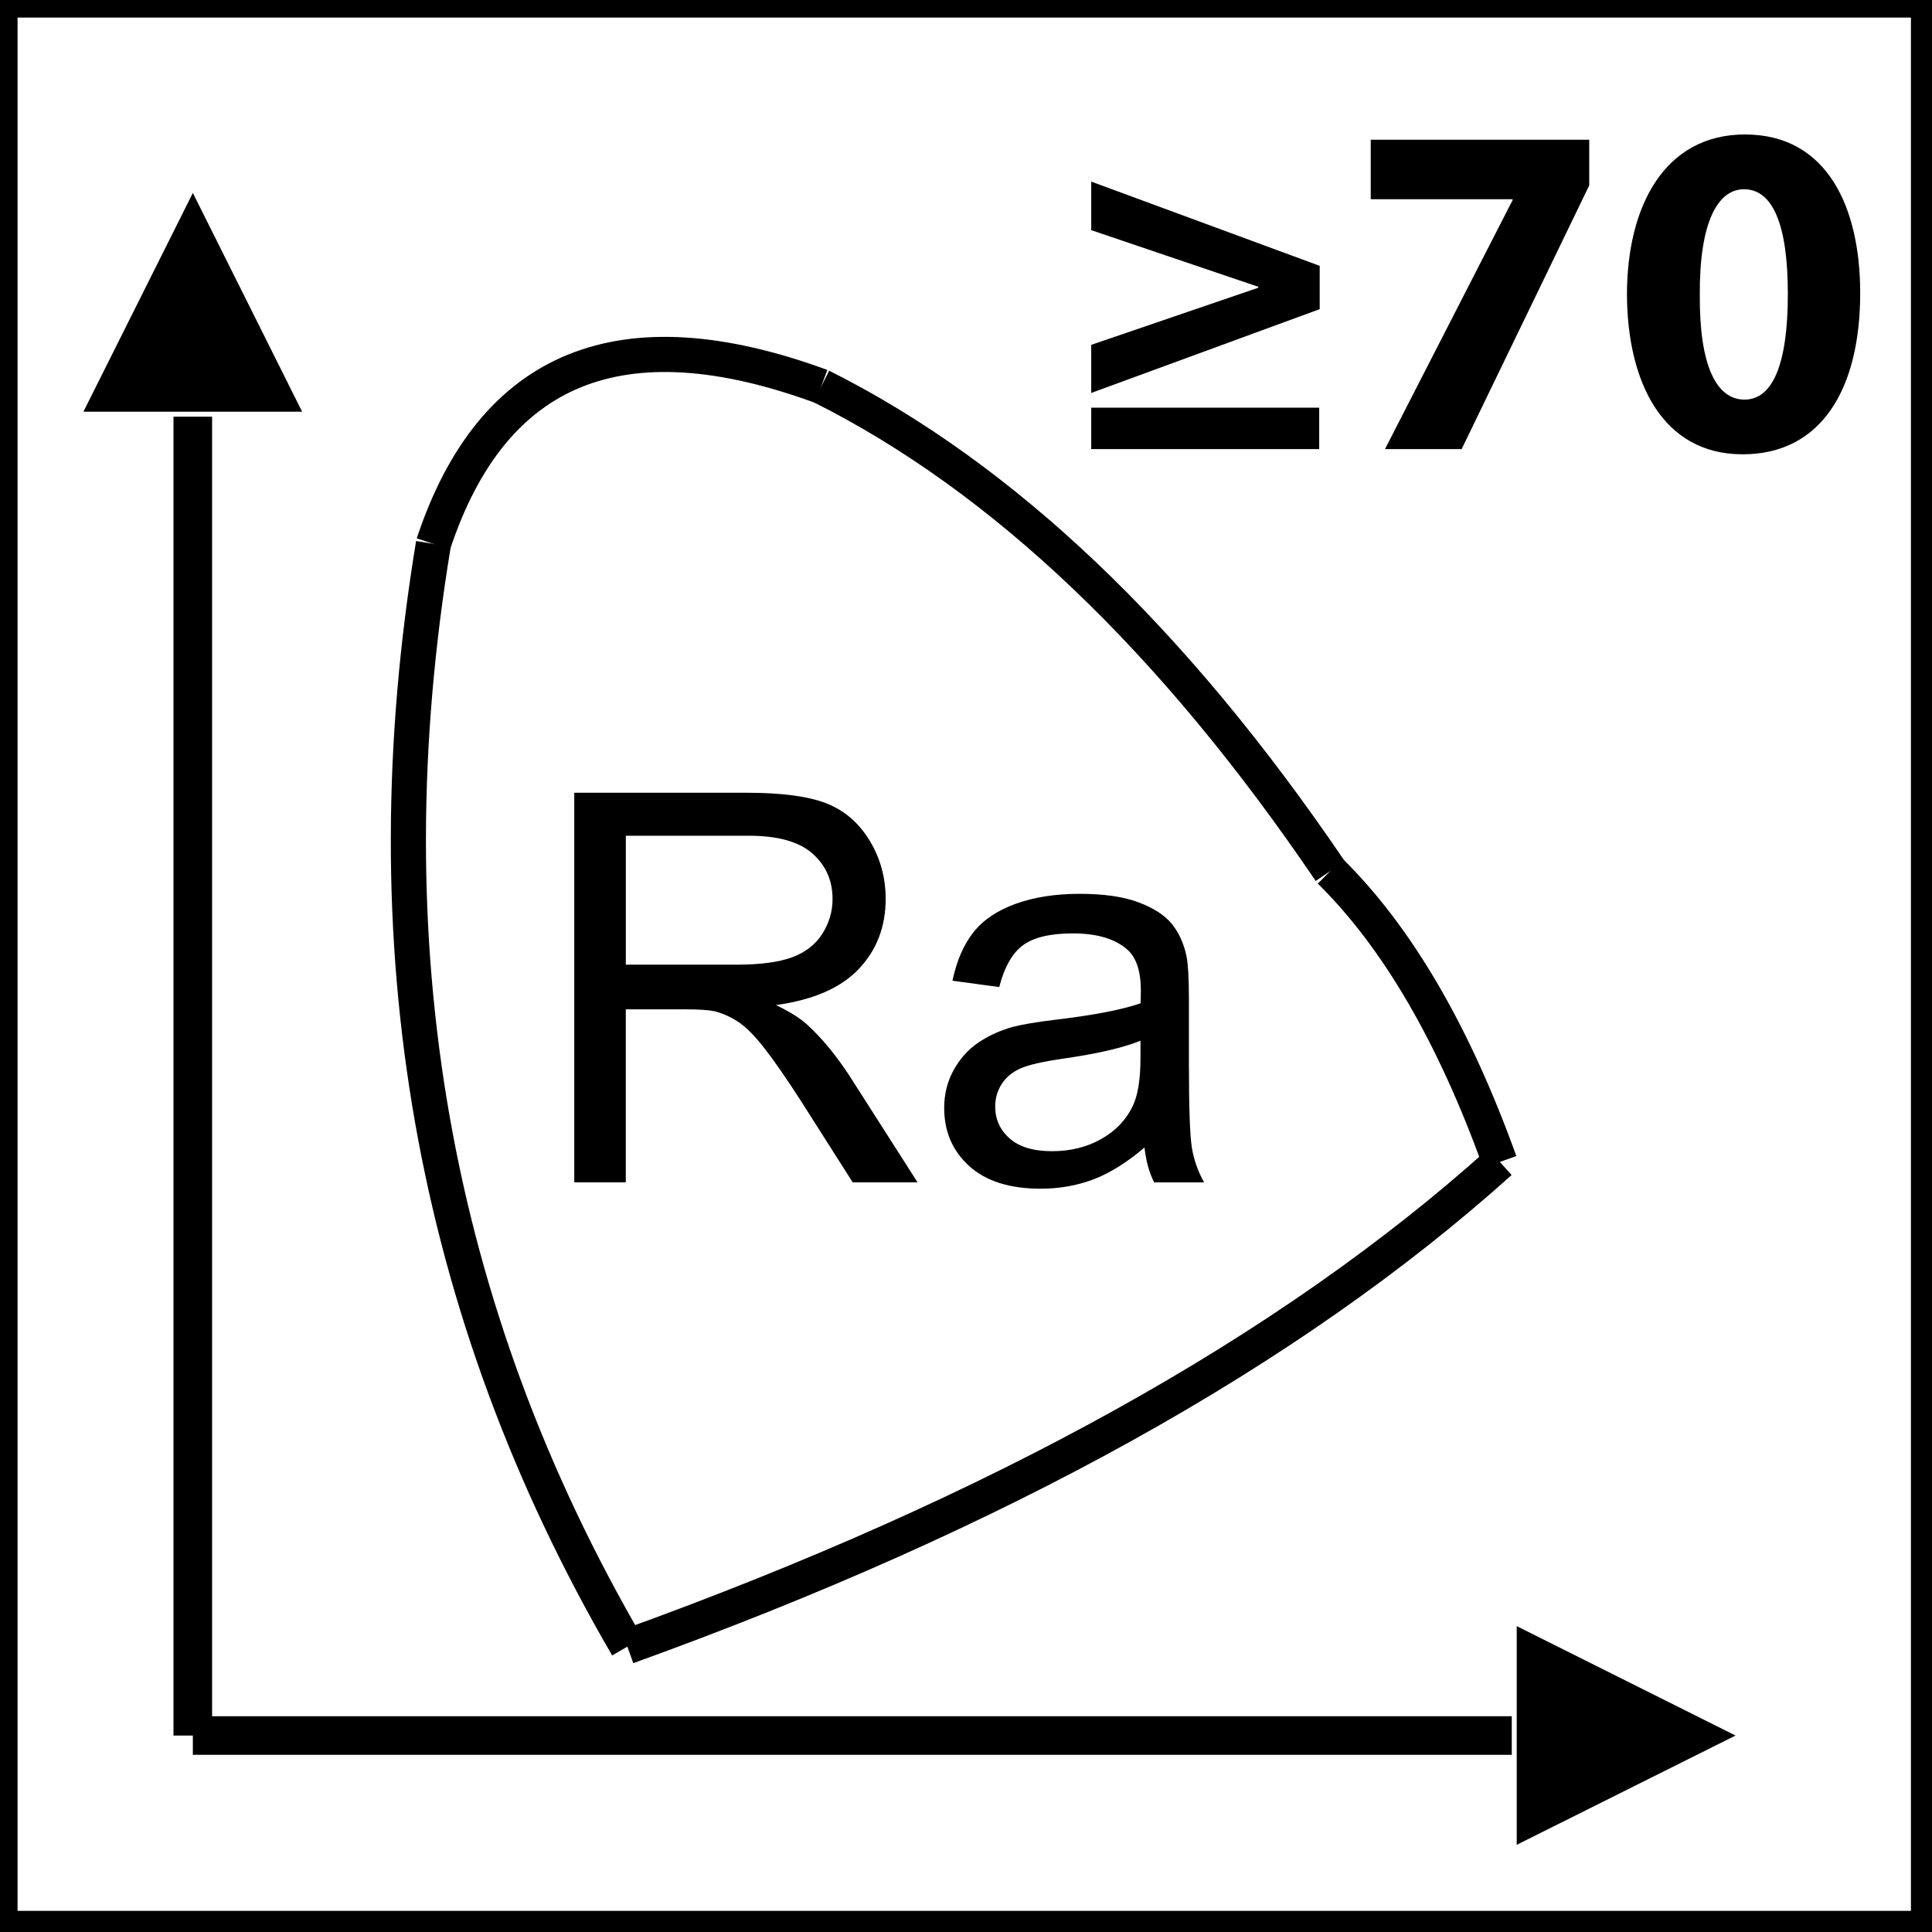
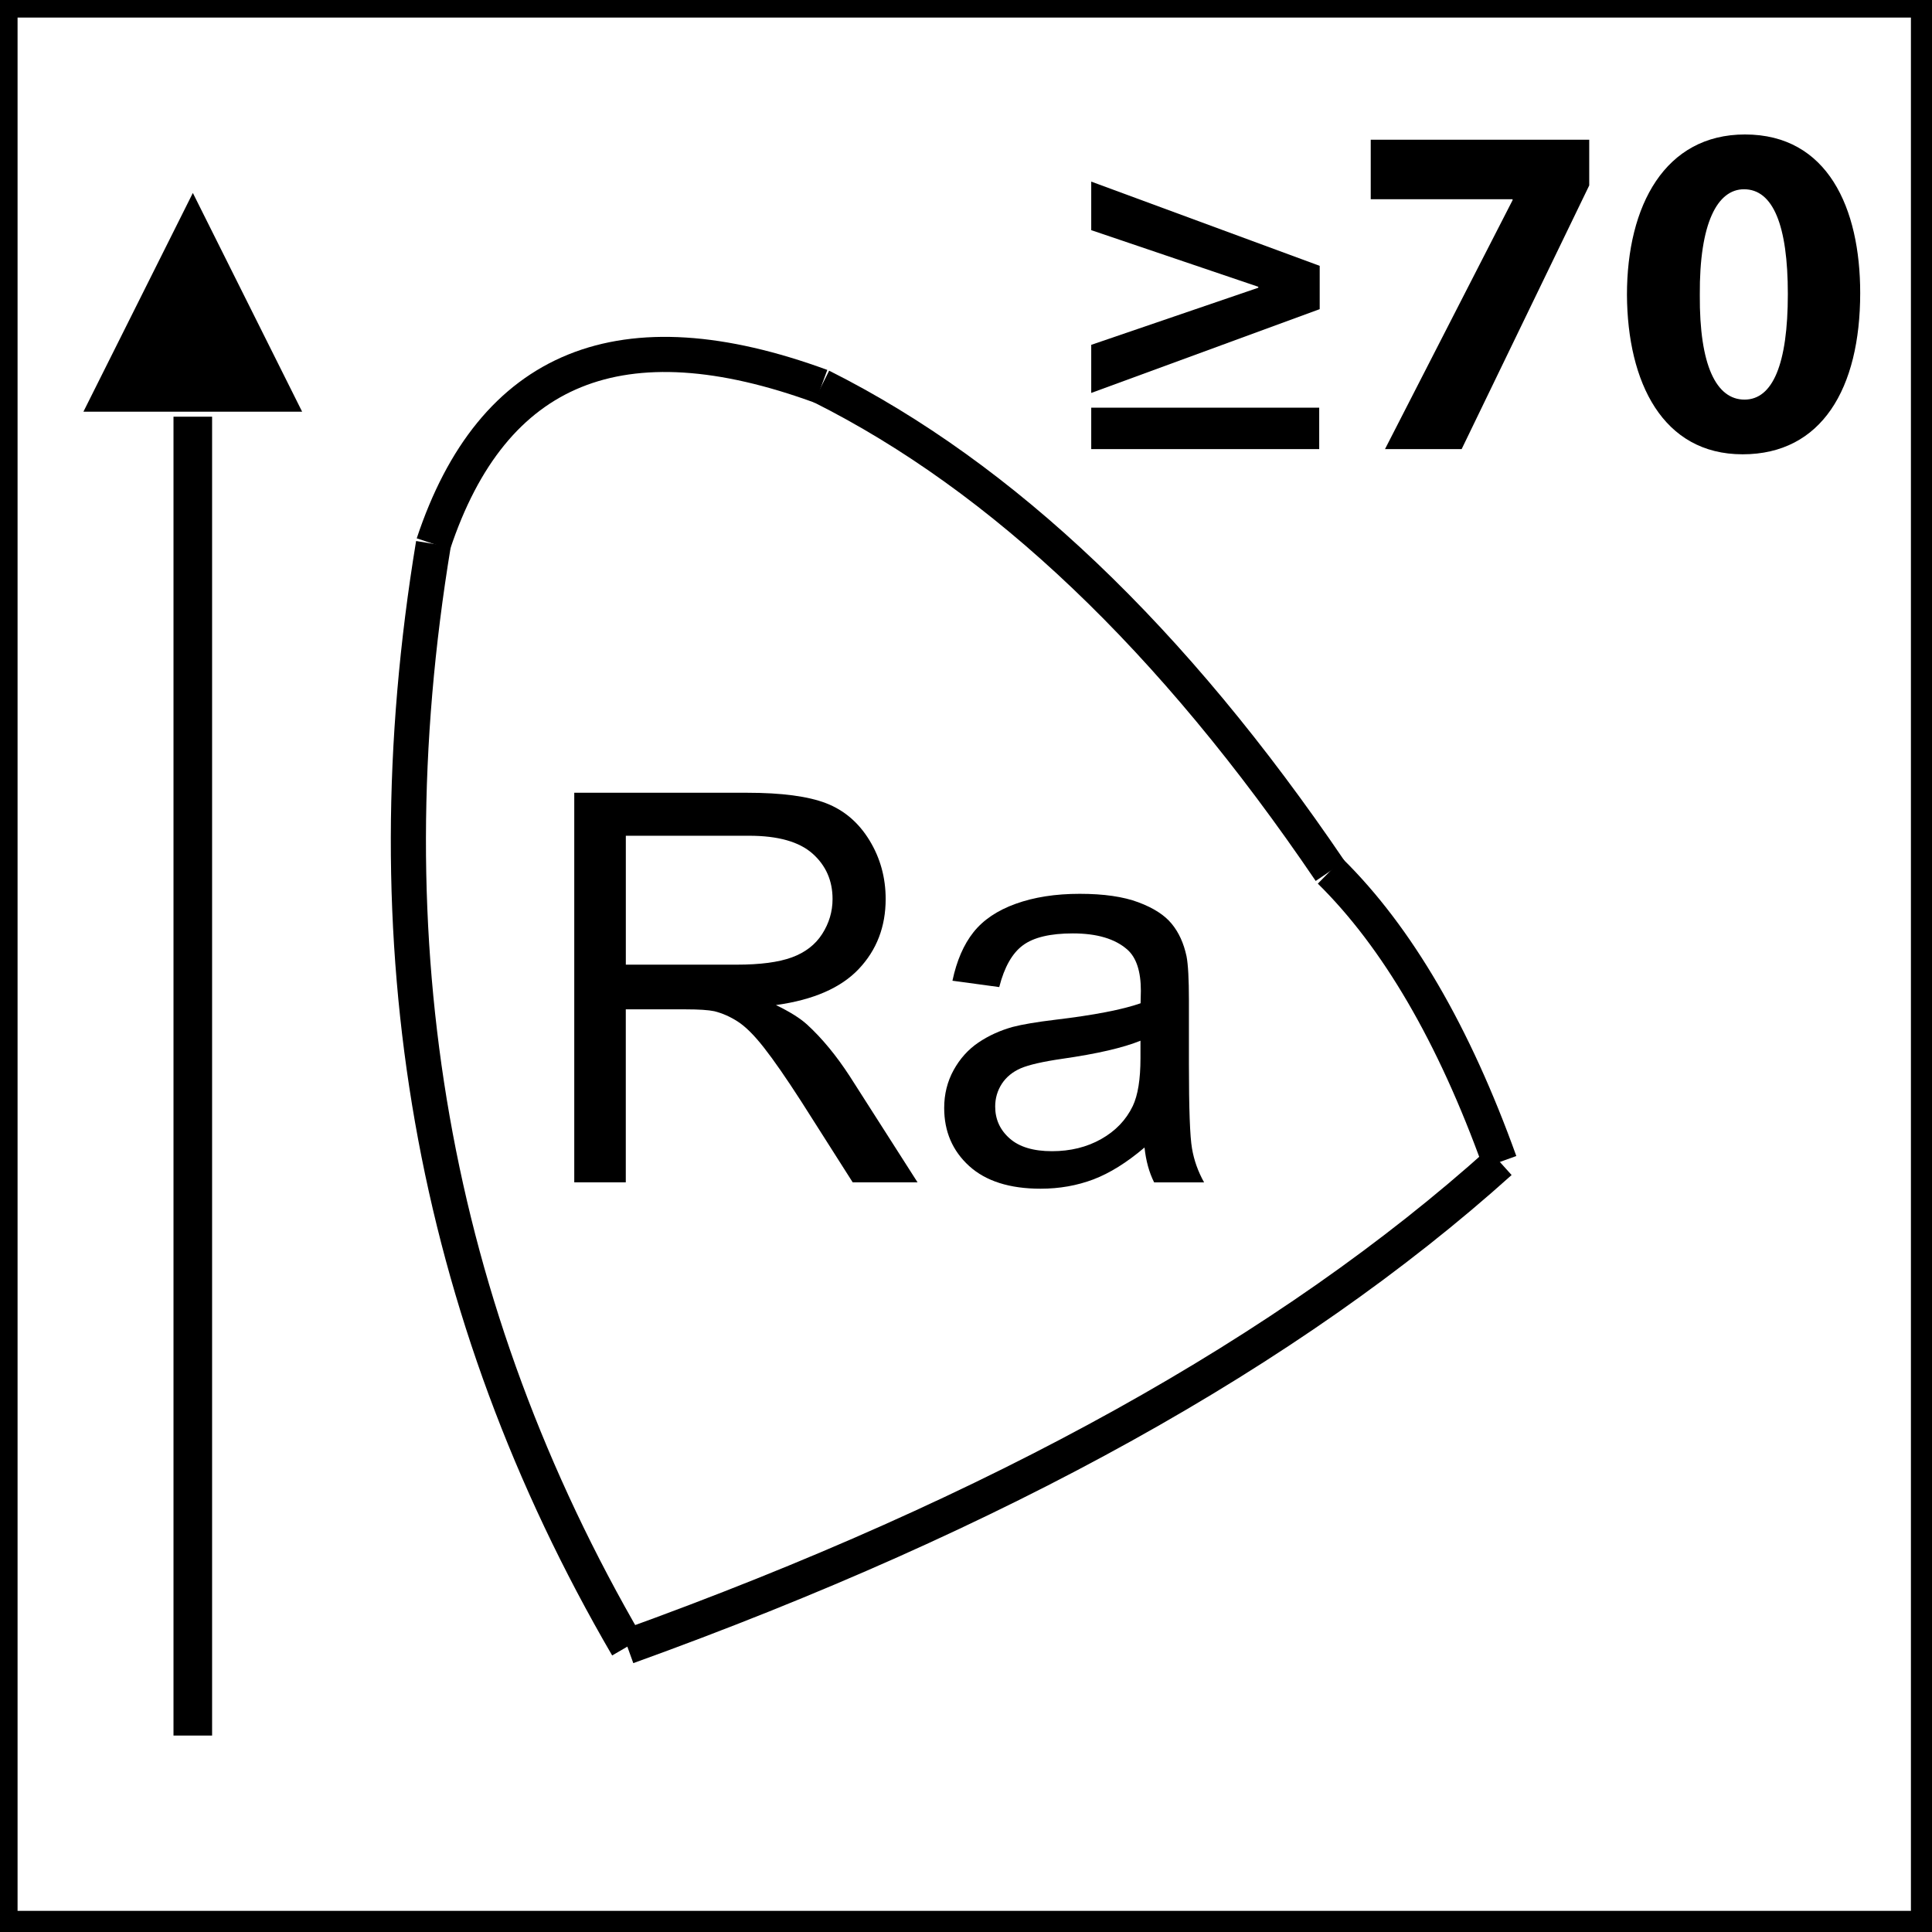
<svg xmlns="http://www.w3.org/2000/svg" version="1.1" id="Réteg_1" x="0px" y="0px" width="55px" height="55px" viewBox="0 0 55 55" enable-background="new 0 0 55 55" xml:space="preserve">
  <g>
    <g>
      <g>
        <path d="M31.065,11.186V9.817l4.756-1.626V8.164l-4.756-1.612V5.17l6.504,2.398v1.233L31.065,11.186z M31.065,12.785v-1.179h6.49     v1.179H31.065z" />
        <path d="M45.242,3.978v1.301l-3.632,7.506h-2.182l3.632-7.086V5.671h-4.038V3.978H45.242z" />
        <path d="M52.956,8.34c0,2.724-1.098,4.593-3.347,4.593c-2.276,0-3.279-2.046-3.293-4.539c0-2.547,1.084-4.566,3.36-4.566     C52.034,3.828,52.956,5.929,52.956,8.34z M48.39,8.395c-0.014,2.019,0.474,2.981,1.273,2.981s1.233-1.002,1.233-3.008     c0-1.951-0.42-2.98-1.247-2.98C48.891,5.387,48.376,6.349,48.39,8.395z" />
      </g>
      <g>
        <path d="M5.49,5.493l3.111,6.227H2.375L5.49,5.493z M4.939,11.862h1.099v37.545H4.939V11.862z" />
-         <path d="M49.407,49.407l-6.229,3.111v-6.226L49.407,49.407z M5.49,48.858h37.547v1.098H5.49V48.858z" />
        <path fill="none" stroke="#000000" stroke-miterlimit="22.926" d="M17.859,46.876c-5.562-9.551-7.401-20.013-5.52-31.393" />
        <path fill="none" stroke="#000000" stroke-miterlimit="22.926" d="M12.338,15.483C14.021,10.409,17.7,8.917,23.379,11" />
        <path fill="none" stroke="#000000" stroke-miterlimit="22.926" d="M23.38,11c5.173,2.59,10.005,7.188,14.489,13.798" />
        <path fill="none" stroke="#000000" stroke-miterlimit="22.926" d="M37.867,24.799c1.912,1.884,3.522,4.646,4.829,8.28" />
        <path fill="none" stroke="#000000" stroke-miterlimit="22.926" d="M17.859,46.876c10.573-3.814,18.853-8.413,24.839-13.797" />
      </g>
      <g>
        <path d="M16.348,33.658v-11.09h4.917c0.988,0,1.74,0.1,2.254,0.299c0.514,0.199,0.925,0.551,1.233,1.055s0.461,1.062,0.461,1.672     c0,0.787-0.255,1.45-0.764,1.989s-1.296,0.883-2.36,1.029c0.389,0.187,0.684,0.371,0.885,0.553     c0.429,0.393,0.834,0.885,1.218,1.475l1.929,3.019h-1.846l-1.468-2.308c-0.429-0.665-0.782-1.175-1.059-1.527     c-0.277-0.354-0.526-0.601-0.745-0.742c-0.219-0.141-0.442-0.239-0.669-0.295c-0.167-0.035-0.439-0.053-0.817-0.053h-1.702v4.925     H16.348z M17.816,27.462h3.154c0.671,0,1.195-0.069,1.574-0.208c0.378-0.139,0.666-0.36,0.862-0.666s0.295-0.637,0.295-0.995     c0-0.524-0.19-0.956-0.571-1.294c-0.381-0.337-0.982-0.507-1.804-0.507h-3.51V27.462z" />
        <path d="M32.582,32.667c-0.504,0.429-0.99,0.731-1.455,0.908c-0.467,0.176-0.967,0.265-1.502,0.265     c-0.883,0-1.561-0.216-2.035-0.646c-0.474-0.432-0.711-0.982-0.711-1.653c0-0.394,0.09-0.753,0.269-1.078     c0.179-0.325,0.414-0.586,0.704-0.783c0.29-0.196,0.616-0.345,0.979-0.446c0.268-0.07,0.672-0.139,1.211-0.204     c1.1-0.131,1.908-0.287,2.428-0.469c0.006-0.187,0.008-0.306,0.008-0.355c0-0.555-0.129-0.946-0.385-1.173     c-0.35-0.308-0.865-0.461-1.553-0.461c-0.639,0-1.113,0.112-1.418,0.337c-0.305,0.224-0.531,0.622-0.676,1.191l-1.332-0.181     c0.121-0.57,0.32-1.03,0.598-1.38s0.678-0.621,1.203-0.81c0.523-0.189,1.131-0.284,1.822-0.284c0.686,0,1.244,0.081,1.672,0.242     c0.43,0.161,0.744,0.364,0.945,0.609c0.203,0.245,0.344,0.553,0.424,0.927c0.045,0.232,0.068,0.65,0.068,1.256v1.815     c0,1.266,0.029,2.066,0.088,2.401c0.057,0.336,0.172,0.657,0.344,0.965h-1.422C32.713,33.376,32.623,33.046,32.582,32.667z      M32.469,29.626c-0.494,0.202-1.236,0.373-2.225,0.515c-0.559,0.081-0.955,0.172-1.188,0.272c-0.23,0.101-0.41,0.248-0.537,0.442     c-0.125,0.194-0.188,0.41-0.188,0.646c0,0.363,0.137,0.666,0.412,0.908c0.273,0.242,0.676,0.363,1.205,0.363     c0.525,0,0.992-0.115,1.4-0.345s0.709-0.543,0.9-0.941c0.146-0.308,0.219-0.762,0.219-1.362V29.626z" />
      </g>
    </g>
  </g>
  <g>
    <rect fill="none" stroke="#000000" stroke-width="1" width="54.9" height="54.898" />
  </g>
  <g>
</g>
  <g>
</g>
  <g>
</g>
  <g>
</g>
  <g>
</g>
  <g>
</g>
</svg>